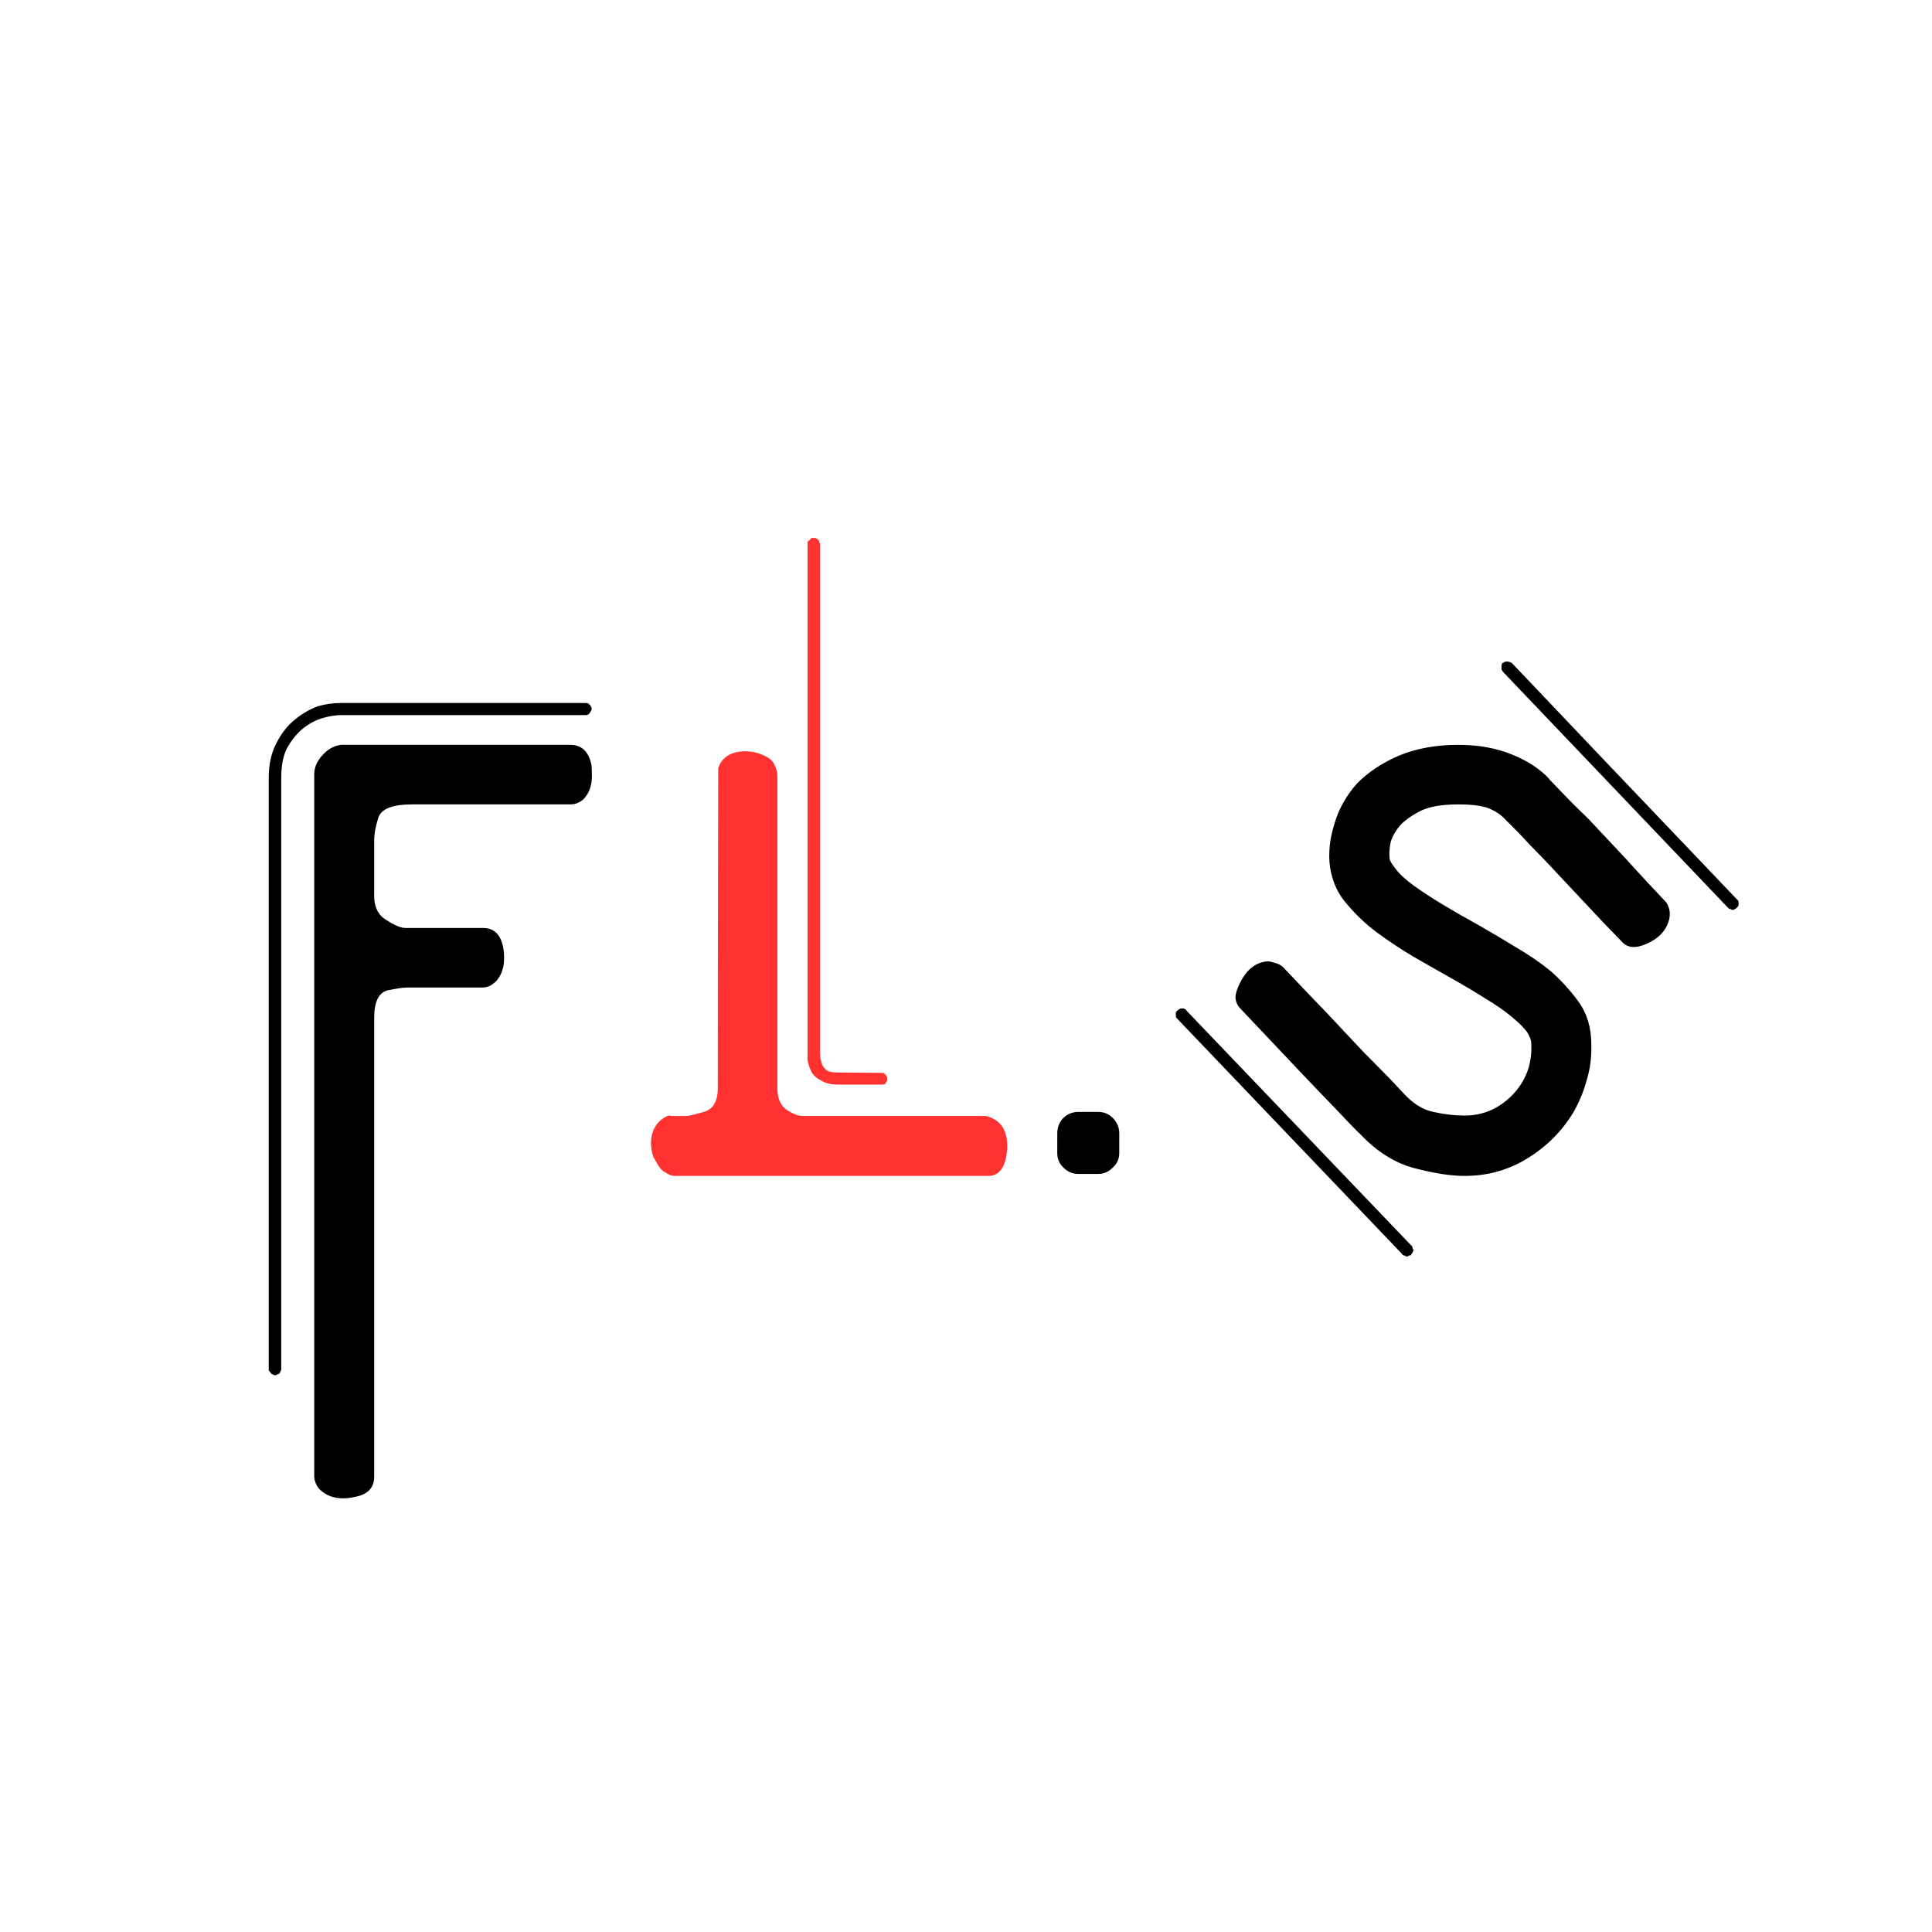
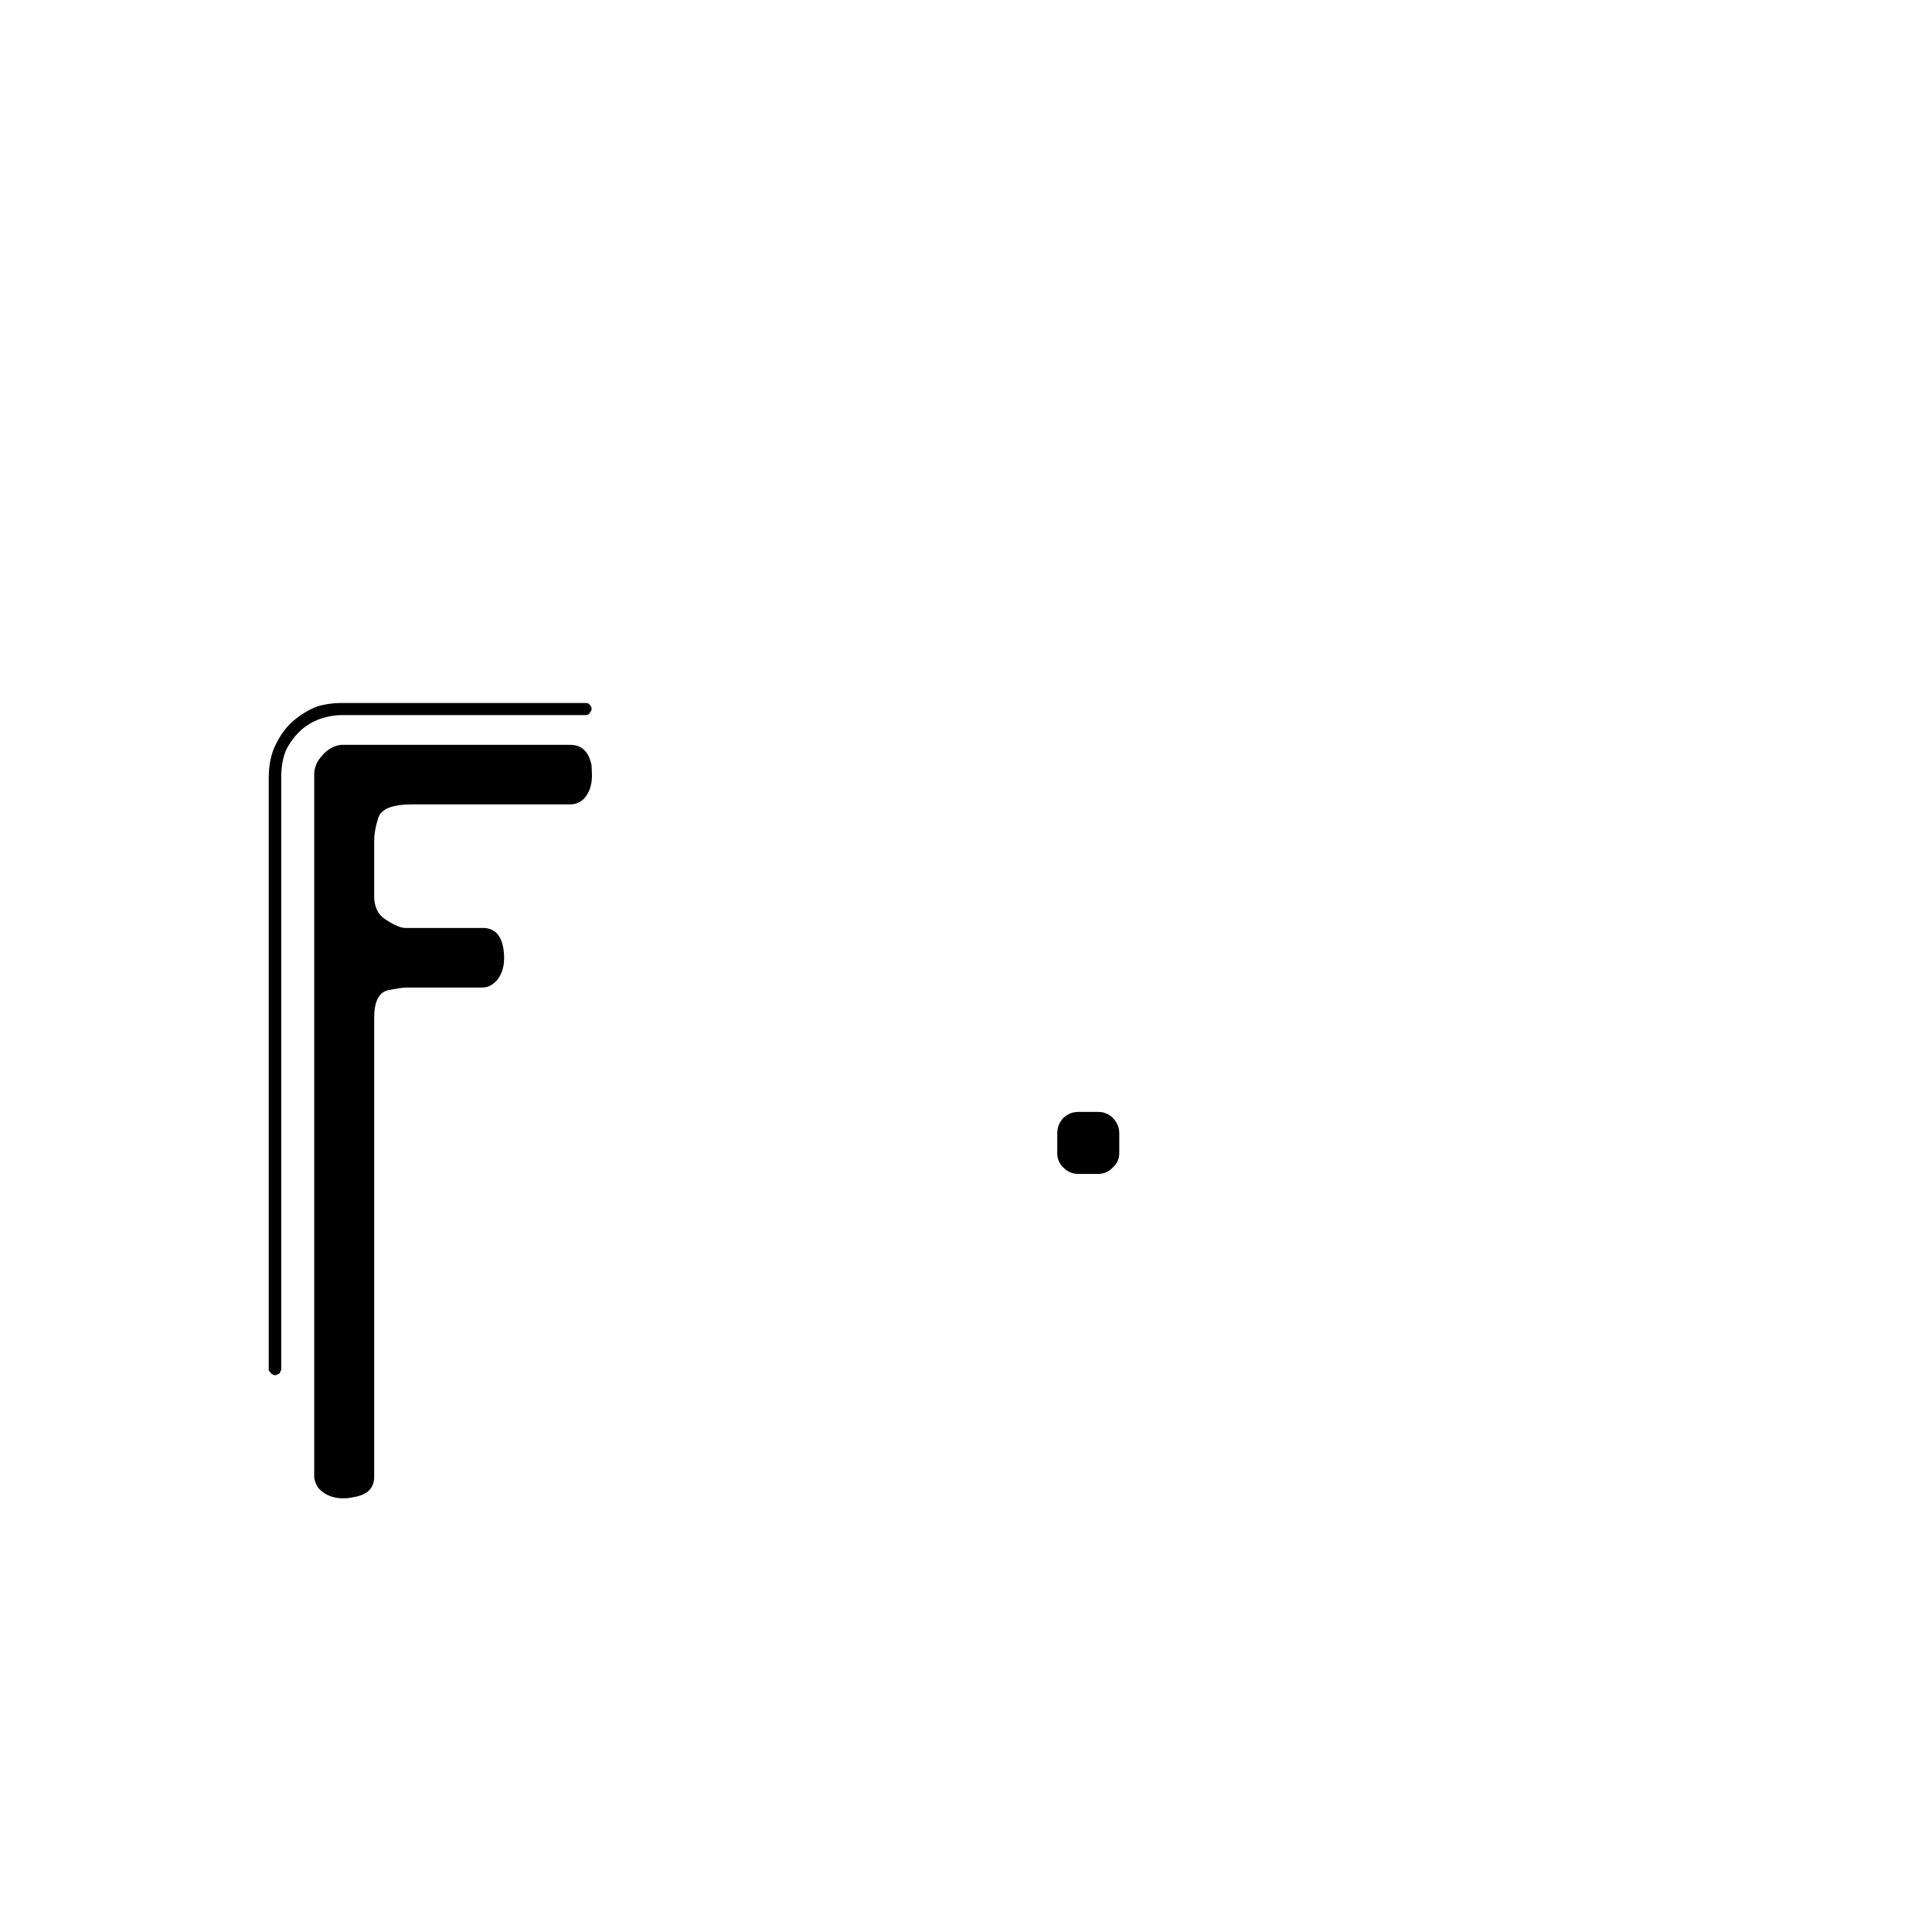
<svg xmlns="http://www.w3.org/2000/svg" width="100" viewBox="0 0 75 75" height="100" preserveAspectRatio="xMidYMid meet">
  <defs />
  <g id="31a255dfa4">
    <g style="fill:#000000;fill-opacity:1;">
      <g transform="translate(9.823, 45.665)">
        <path style="stroke:none" d="M 3.547 -16.75 L 12.297 -16.75 C 12.754 -16.758 13.035 -16.492 13.141 -15.953 C 13.148 -15.797 13.156 -15.66 13.156 -15.547 C 13.156 -15.18 13.051 -14.883 12.844 -14.656 C 12.781 -14.594 12.703 -14.539 12.609 -14.5 C 12.523 -14.457 12.422 -14.438 12.297 -14.438 L 6.172 -14.438 C 5.398 -14.438 4.961 -14.258 4.859 -13.906 C 4.754 -13.57 4.703 -13.289 4.703 -13.062 L 4.703 -11 C 4.68 -10.5 4.836 -10.148 5.172 -9.953 C 5.492 -9.742 5.742 -9.641 5.922 -9.641 L 8.875 -9.641 C 9.344 -9.66 9.625 -9.395 9.719 -8.844 C 9.801 -8.301 9.707 -7.879 9.438 -7.578 C 9.363 -7.504 9.281 -7.441 9.188 -7.391 C 9.094 -7.348 8.988 -7.328 8.875 -7.328 L 5.969 -7.328 C 5.801 -7.328 5.551 -7.289 5.219 -7.219 C 4.875 -7.125 4.703 -6.77 4.703 -6.156 L 4.703 11.641 C 4.711 12.098 4.445 12.367 3.906 12.453 C 3.77 12.484 3.633 12.5 3.5 12.5 C 3.145 12.5 2.852 12.395 2.625 12.188 C 2.551 12.125 2.492 12.047 2.453 11.953 C 2.398 11.848 2.375 11.742 2.375 11.641 L 2.375 -15.594 C 2.375 -15.875 2.484 -16.129 2.703 -16.359 C 2.91 -16.586 3.148 -16.719 3.422 -16.75 Z M 12.891 -18.375 L 12.938 -18.375 C 12.945 -18.375 12.969 -18.367 13 -18.359 C 13.02 -18.359 13.035 -18.348 13.047 -18.328 L 13.094 -18.281 C 13.102 -18.27 13.109 -18.258 13.109 -18.25 C 13.129 -18.227 13.141 -18.203 13.141 -18.172 L 13.141 -18.125 C 13.141 -18.094 13.129 -18.07 13.109 -18.062 C 13.109 -18.039 13.102 -18.023 13.094 -18.016 C 13.07 -18.004 13.062 -17.988 13.062 -17.969 C 13.051 -17.957 13.031 -17.941 13 -17.922 C 12.988 -17.922 12.973 -17.914 12.953 -17.906 L 3.453 -17.906 C 3.203 -17.906 2.941 -17.863 2.672 -17.781 C 2.398 -17.695 2.145 -17.555 1.906 -17.359 C 1.676 -17.16 1.477 -16.91 1.312 -16.609 C 1.164 -16.305 1.094 -15.926 1.094 -15.469 L 1.094 7.516 C 1.094 7.523 1.082 7.539 1.062 7.562 C 1.062 7.582 1.055 7.602 1.047 7.625 L 1 7.672 C 0.977 7.672 0.961 7.676 0.953 7.688 C 0.941 7.688 0.922 7.695 0.891 7.719 L 0.844 7.719 C 0.812 7.719 0.785 7.707 0.766 7.688 C 0.754 7.688 0.738 7.68 0.719 7.672 L 0.688 7.625 L 0.641 7.578 C 0.641 7.566 0.629 7.551 0.609 7.531 L 0.609 -15.469 C 0.609 -15.988 0.707 -16.438 0.906 -16.812 C 1.094 -17.188 1.328 -17.488 1.609 -17.719 C 1.898 -17.957 2.203 -18.133 2.516 -18.25 C 2.816 -18.332 3.113 -18.375 3.406 -18.375 Z M 12.891 -18.375 " />
      </g>
    </g>
    <g style="fill:#ff3131;fill-opacity:1;">
      <g transform="translate(25.615, 45.665)">
-         <path style="stroke:none" d="M 4.562 -15.562 L 4.562 -3.422 C 4.562 -3.016 4.691 -2.727 4.953 -2.562 C 5.191 -2.414 5.383 -2.344 5.531 -2.344 L 12.656 -2.344 C 13.207 -2.207 13.484 -1.82 13.484 -1.188 L 13.484 -1.062 C 13.43 -0.363 13.188 -0.016 12.75 -0.016 L 0.547 -0.016 C 0.473 -0.016 0.359 -0.062 0.203 -0.156 C 0.066 -0.227 -0.051 -0.375 -0.156 -0.594 C -0.176 -0.602 -0.188 -0.617 -0.188 -0.641 C -0.195 -0.672 -0.211 -0.691 -0.234 -0.703 C -0.305 -0.898 -0.344 -1.098 -0.344 -1.297 C -0.344 -1.41 -0.328 -1.531 -0.297 -1.656 C -0.203 -1.977 -0.004 -2.207 0.297 -2.344 C 0.367 -2.363 0.406 -2.367 0.406 -2.359 C 0.406 -2.348 0.414 -2.344 0.438 -2.344 L 1.047 -2.344 C 1.117 -2.344 1.336 -2.395 1.703 -2.5 C 2.066 -2.602 2.25 -2.91 2.25 -3.422 C 2.25 -6.18 2.254 -10.32 2.266 -15.844 C 2.367 -16.156 2.586 -16.359 2.922 -16.453 C 3.055 -16.484 3.191 -16.5 3.328 -16.5 C 3.547 -16.5 3.754 -16.457 3.953 -16.375 C 4.223 -16.27 4.391 -16.133 4.453 -15.969 C 4.523 -15.82 4.562 -15.688 4.562 -15.562 Z M 6.062 -24.781 C 6.07 -24.758 6.086 -24.75 6.109 -24.75 L 6.156 -24.703 L 6.188 -24.656 L 6.188 -24.594 C 6.207 -24.594 6.219 -24.586 6.219 -24.578 L 6.219 -4.875 C 6.219 -4.781 6.223 -4.68 6.234 -4.578 C 6.254 -4.473 6.281 -4.383 6.312 -4.312 C 6.352 -4.238 6.41 -4.172 6.484 -4.109 C 6.566 -4.055 6.703 -4.031 6.891 -4.031 C 7.273 -4.031 7.836 -4.023 8.578 -4.016 L 8.688 -4.016 L 8.781 -3.922 C 8.789 -3.91 8.797 -3.895 8.797 -3.875 C 8.816 -3.863 8.828 -3.848 8.828 -3.828 L 8.828 -3.719 C 8.805 -3.688 8.789 -3.664 8.781 -3.656 C 8.781 -3.633 8.773 -3.617 8.766 -3.609 C 8.742 -3.586 8.727 -3.578 8.719 -3.578 C 8.688 -3.566 8.66 -3.562 8.641 -3.562 L 6.891 -3.562 C 6.641 -3.562 6.43 -3.613 6.266 -3.719 C 6.078 -3.812 5.945 -3.93 5.875 -4.078 C 5.801 -4.234 5.754 -4.379 5.734 -4.516 L 5.734 -24.625 C 5.734 -24.633 5.742 -24.645 5.766 -24.656 L 5.859 -24.75 L 5.875 -24.781 Z M 6.062 -24.781 " />
-       </g>
+         </g>
    </g>
    <g style="fill:#000000;fill-opacity:1;">
      <g transform="translate(38.684, 45.665)">
        <path style="stroke:none" d="M 3.172 -2.5 L 3.953 -2.5 C 4.172 -2.5 4.359 -2.422 4.516 -2.266 C 4.68 -2.098 4.766 -1.898 4.766 -1.672 L 4.766 -0.906 C 4.766 -0.676 4.68 -0.488 4.516 -0.344 C 4.359 -0.176 4.172 -0.094 3.953 -0.094 L 3.172 -0.094 C 2.953 -0.094 2.758 -0.176 2.594 -0.344 C 2.438 -0.488 2.359 -0.676 2.359 -0.906 L 2.359 -1.672 C 2.359 -1.898 2.438 -2.098 2.594 -2.266 C 2.758 -2.422 2.953 -2.5 3.172 -2.5 Z M 3.172 -2.5 " />
      </g>
    </g>
    <g style="fill:#000000;fill-opacity:1;">
      <g transform="translate(45.648, 45.665)">
-         <path style="stroke:none" d="M 14.516 -15.406 C 14.461 -15.445 14.488 -15.414 14.594 -15.312 C 14.695 -15.207 14.812 -15.086 14.938 -14.953 L 15.406 -14.469 L 16 -13.891 C 16.332 -13.535 16.816 -13.02 17.453 -12.344 C 18.066 -11.664 18.594 -11.098 19.031 -10.641 C 19.113 -10.516 19.16 -10.383 19.172 -10.25 L 19.172 -10.172 C 19.172 -10.078 19.156 -9.984 19.125 -9.891 C 19.008 -9.516 18.727 -9.227 18.281 -9.031 C 17.844 -8.832 17.516 -8.863 17.297 -9.125 C 16.867 -9.562 16.352 -10.102 15.75 -10.75 C 15.125 -11.414 14.656 -11.914 14.344 -12.25 C 14.125 -12.477 13.926 -12.68 13.75 -12.859 C 13.57 -13.055 13.414 -13.223 13.281 -13.359 L 12.797 -13.844 C 12.641 -14.02 12.438 -14.16 12.188 -14.266 C 11.945 -14.379 11.535 -14.438 10.953 -14.438 C 10.348 -14.438 9.875 -14.359 9.531 -14.203 C 9.195 -14.035 8.93 -13.852 8.734 -13.656 C 8.555 -13.457 8.426 -13.238 8.344 -13 C 8.289 -12.758 8.273 -12.535 8.297 -12.328 C 8.297 -12.266 8.375 -12.133 8.531 -11.938 C 8.664 -11.75 8.895 -11.535 9.219 -11.297 C 9.551 -11.055 9.941 -10.801 10.391 -10.531 C 10.828 -10.27 11.289 -10.004 11.781 -9.734 C 12.258 -9.461 12.734 -9.18 13.203 -8.891 C 13.691 -8.609 14.141 -8.301 14.547 -7.969 C 14.953 -7.613 15.316 -7.211 15.641 -6.766 C 15.953 -6.328 16.113 -5.805 16.125 -5.203 L 16.125 -5.156 C 16.145 -4.664 16.086 -4.195 15.953 -3.75 C 15.828 -3.289 15.648 -2.863 15.422 -2.469 C 14.984 -1.75 14.395 -1.16 13.656 -0.703 C 12.914 -0.242 12.098 -0.016 11.203 -0.016 C 10.68 -0.016 10.039 -0.113 9.281 -0.312 C 8.508 -0.508 7.789 -0.961 7.125 -1.672 C 7.125 -1.66 6.977 -1.805 6.688 -2.109 C 6.406 -2.41 6.051 -2.781 5.625 -3.219 C 5.188 -3.676 4.695 -4.191 4.156 -4.766 C 3.625 -5.328 3.07 -5.91 2.5 -6.516 C 2.375 -6.648 2.312 -6.805 2.312 -6.984 C 2.332 -7.148 2.398 -7.344 2.516 -7.562 C 2.742 -8 3.047 -8.254 3.422 -8.328 C 3.547 -8.359 3.672 -8.348 3.797 -8.297 C 3.93 -8.273 4.051 -8.219 4.156 -8.125 C 4.727 -7.52 5.285 -6.938 5.828 -6.375 C 6.367 -5.801 6.852 -5.285 7.281 -4.828 C 7.719 -4.391 8.066 -4.035 8.328 -3.766 C 8.586 -3.492 8.742 -3.328 8.797 -3.266 C 9.18 -2.836 9.582 -2.582 10 -2.5 C 10.414 -2.406 10.816 -2.359 11.203 -2.359 C 11.922 -2.359 12.539 -2.625 13.062 -3.156 C 13.582 -3.695 13.828 -4.348 13.797 -5.109 L 13.797 -5.172 C 13.797 -5.266 13.75 -5.395 13.656 -5.562 C 13.551 -5.727 13.352 -5.93 13.062 -6.172 C 12.781 -6.41 12.422 -6.66 11.984 -6.922 C 11.555 -7.191 11.109 -7.457 10.641 -7.719 C 10.16 -7.988 9.676 -8.266 9.188 -8.547 C 8.719 -8.828 8.27 -9.125 7.844 -9.438 C 7.406 -9.758 7.016 -10.125 6.672 -10.531 C 6.305 -10.926 6.078 -11.414 5.984 -12 C 5.91 -12.539 5.969 -13.102 6.156 -13.688 C 6.32 -14.258 6.613 -14.781 7.031 -15.25 C 7.469 -15.695 8.02 -16.062 8.688 -16.344 C 9.352 -16.613 10.109 -16.75 10.953 -16.75 C 11.742 -16.75 12.441 -16.625 13.047 -16.375 C 13.648 -16.133 14.141 -15.812 14.516 -15.406 Z M 0.25 -6.516 L 0.312 -6.516 C 0.332 -6.492 0.348 -6.484 0.359 -6.484 L 0.391 -6.469 L 0.406 -6.438 L 9.125 2.672 L 9.172 2.719 C 9.18 2.738 9.188 2.766 9.188 2.797 C 9.188 2.805 9.195 2.82 9.219 2.844 L 9.219 2.906 C 9.195 2.914 9.188 2.93 9.188 2.953 C 9.176 2.984 9.16 3.004 9.141 3.016 C 9.141 3.035 9.133 3.051 9.125 3.062 C 9.102 3.062 9.078 3.066 9.047 3.078 C 9.035 3.078 9.023 3.086 9.016 3.109 L 8.938 3.109 C 8.926 3.109 8.91 3.098 8.891 3.078 C 8.859 3.078 8.836 3.07 8.828 3.062 L 8.797 3.047 L 8.781 3.016 L 0.062 -6.109 L 0.016 -6.156 C 0.016 -6.164 0.008 -6.176 0 -6.188 L 0 -6.375 L 0.094 -6.469 C 0.102 -6.477 0.117 -6.484 0.141 -6.484 C 0.148 -6.504 0.164 -6.516 0.188 -6.516 C 0.195 -6.516 0.203 -6.516 0.203 -6.516 C 0.203 -6.516 0.195 -6.516 0.188 -6.516 Z M 12.891 -19.984 C 12.898 -19.984 12.914 -19.977 12.938 -19.969 C 12.969 -19.969 12.988 -19.957 13 -19.938 L 13.031 -19.938 C 13.031 -19.926 13.035 -19.922 13.047 -19.922 C 14.984 -17.879 17.895 -14.82 21.781 -10.75 L 21.828 -10.703 C 21.828 -10.691 21.832 -10.672 21.844 -10.641 L 21.844 -10.531 C 21.832 -10.508 21.828 -10.492 21.828 -10.484 L 21.734 -10.391 C 21.723 -10.379 21.707 -10.375 21.688 -10.375 C 21.676 -10.352 21.656 -10.344 21.625 -10.344 L 21.578 -10.344 C 21.566 -10.363 21.547 -10.375 21.516 -10.375 C 21.492 -10.383 21.477 -10.391 21.469 -10.391 L 21.438 -10.422 C 21.438 -10.43 21.43 -10.438 21.422 -10.438 C 19.484 -12.469 16.578 -15.516 12.703 -19.578 C 12.691 -19.578 12.688 -19.586 12.688 -19.609 C 12.664 -19.641 12.648 -19.66 12.641 -19.672 L 12.641 -19.828 C 12.648 -19.859 12.656 -19.883 12.656 -19.906 L 12.703 -19.938 C 12.723 -19.938 12.738 -19.945 12.75 -19.969 C 12.77 -19.969 12.785 -19.973 12.797 -19.984 C 12.805 -19.984 12.816 -19.984 12.828 -19.984 C 12.836 -19.984 12.832 -19.984 12.812 -19.984 C 12.801 -19.984 12.797 -19.984 12.797 -19.984 C 12.805 -19.984 12.82 -19.984 12.844 -19.984 Z M 12.891 -19.984 " />
-       </g>
+         </g>
    </g>
  </g>
</svg>